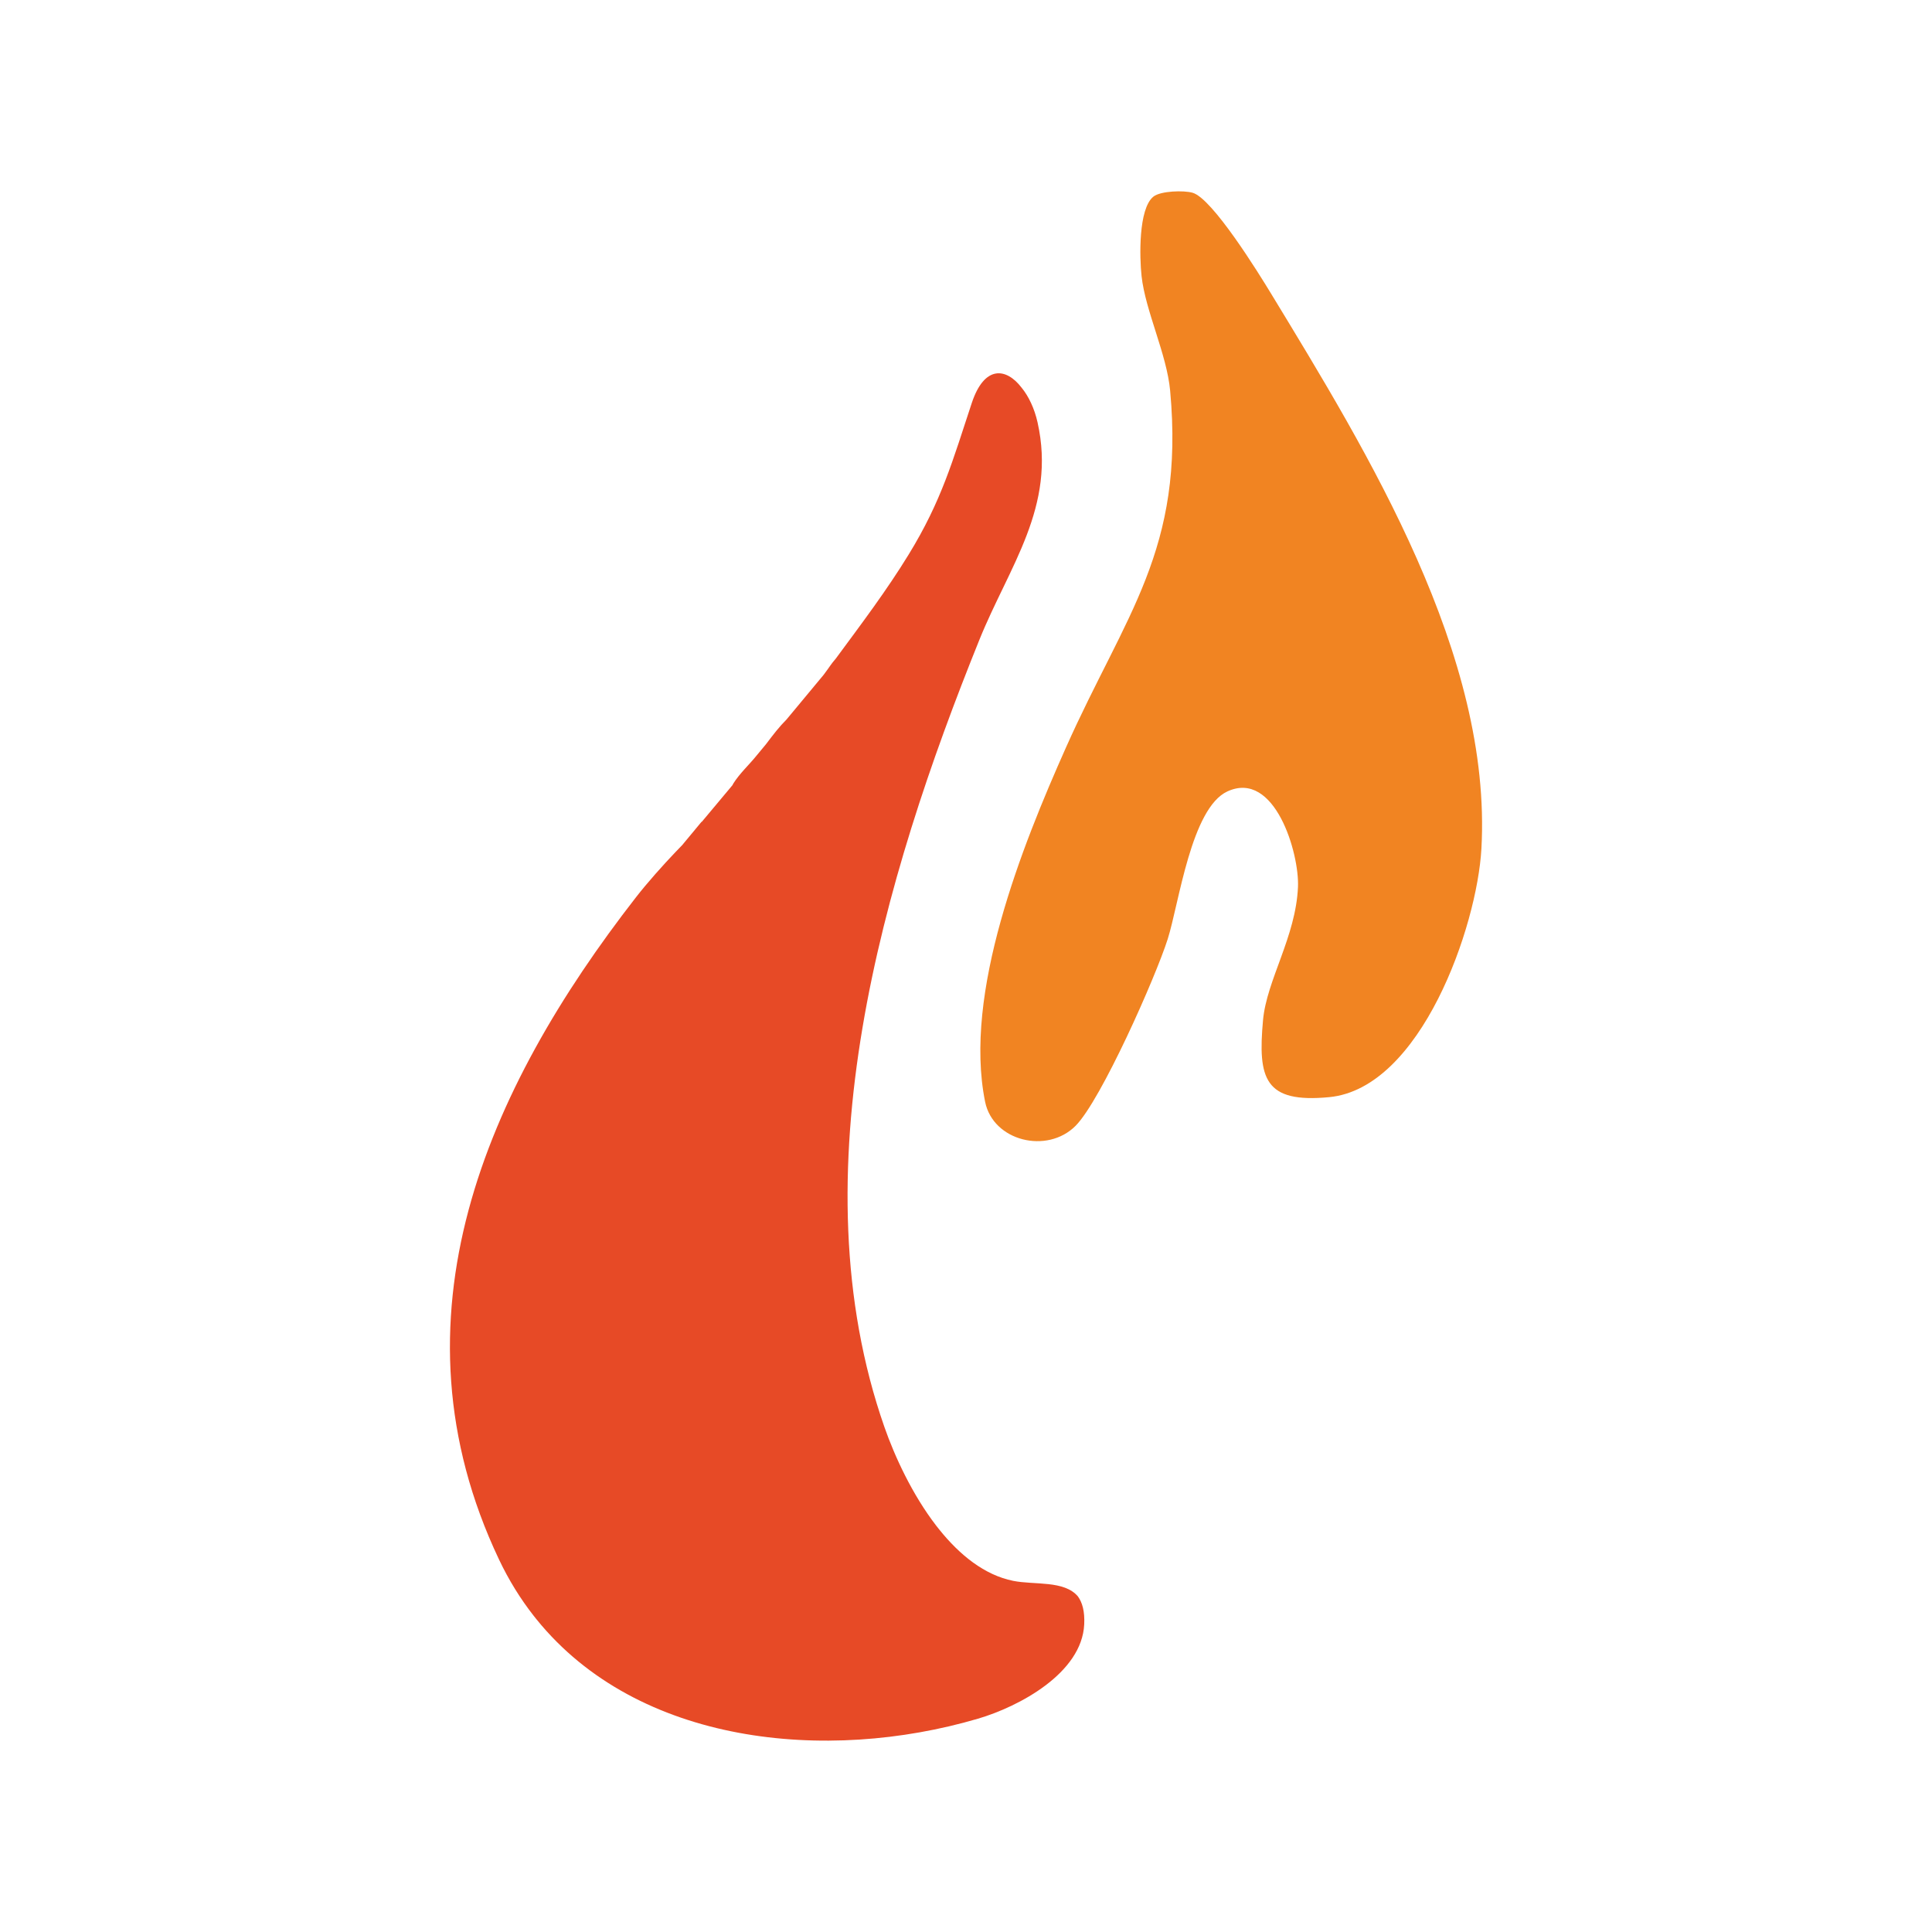
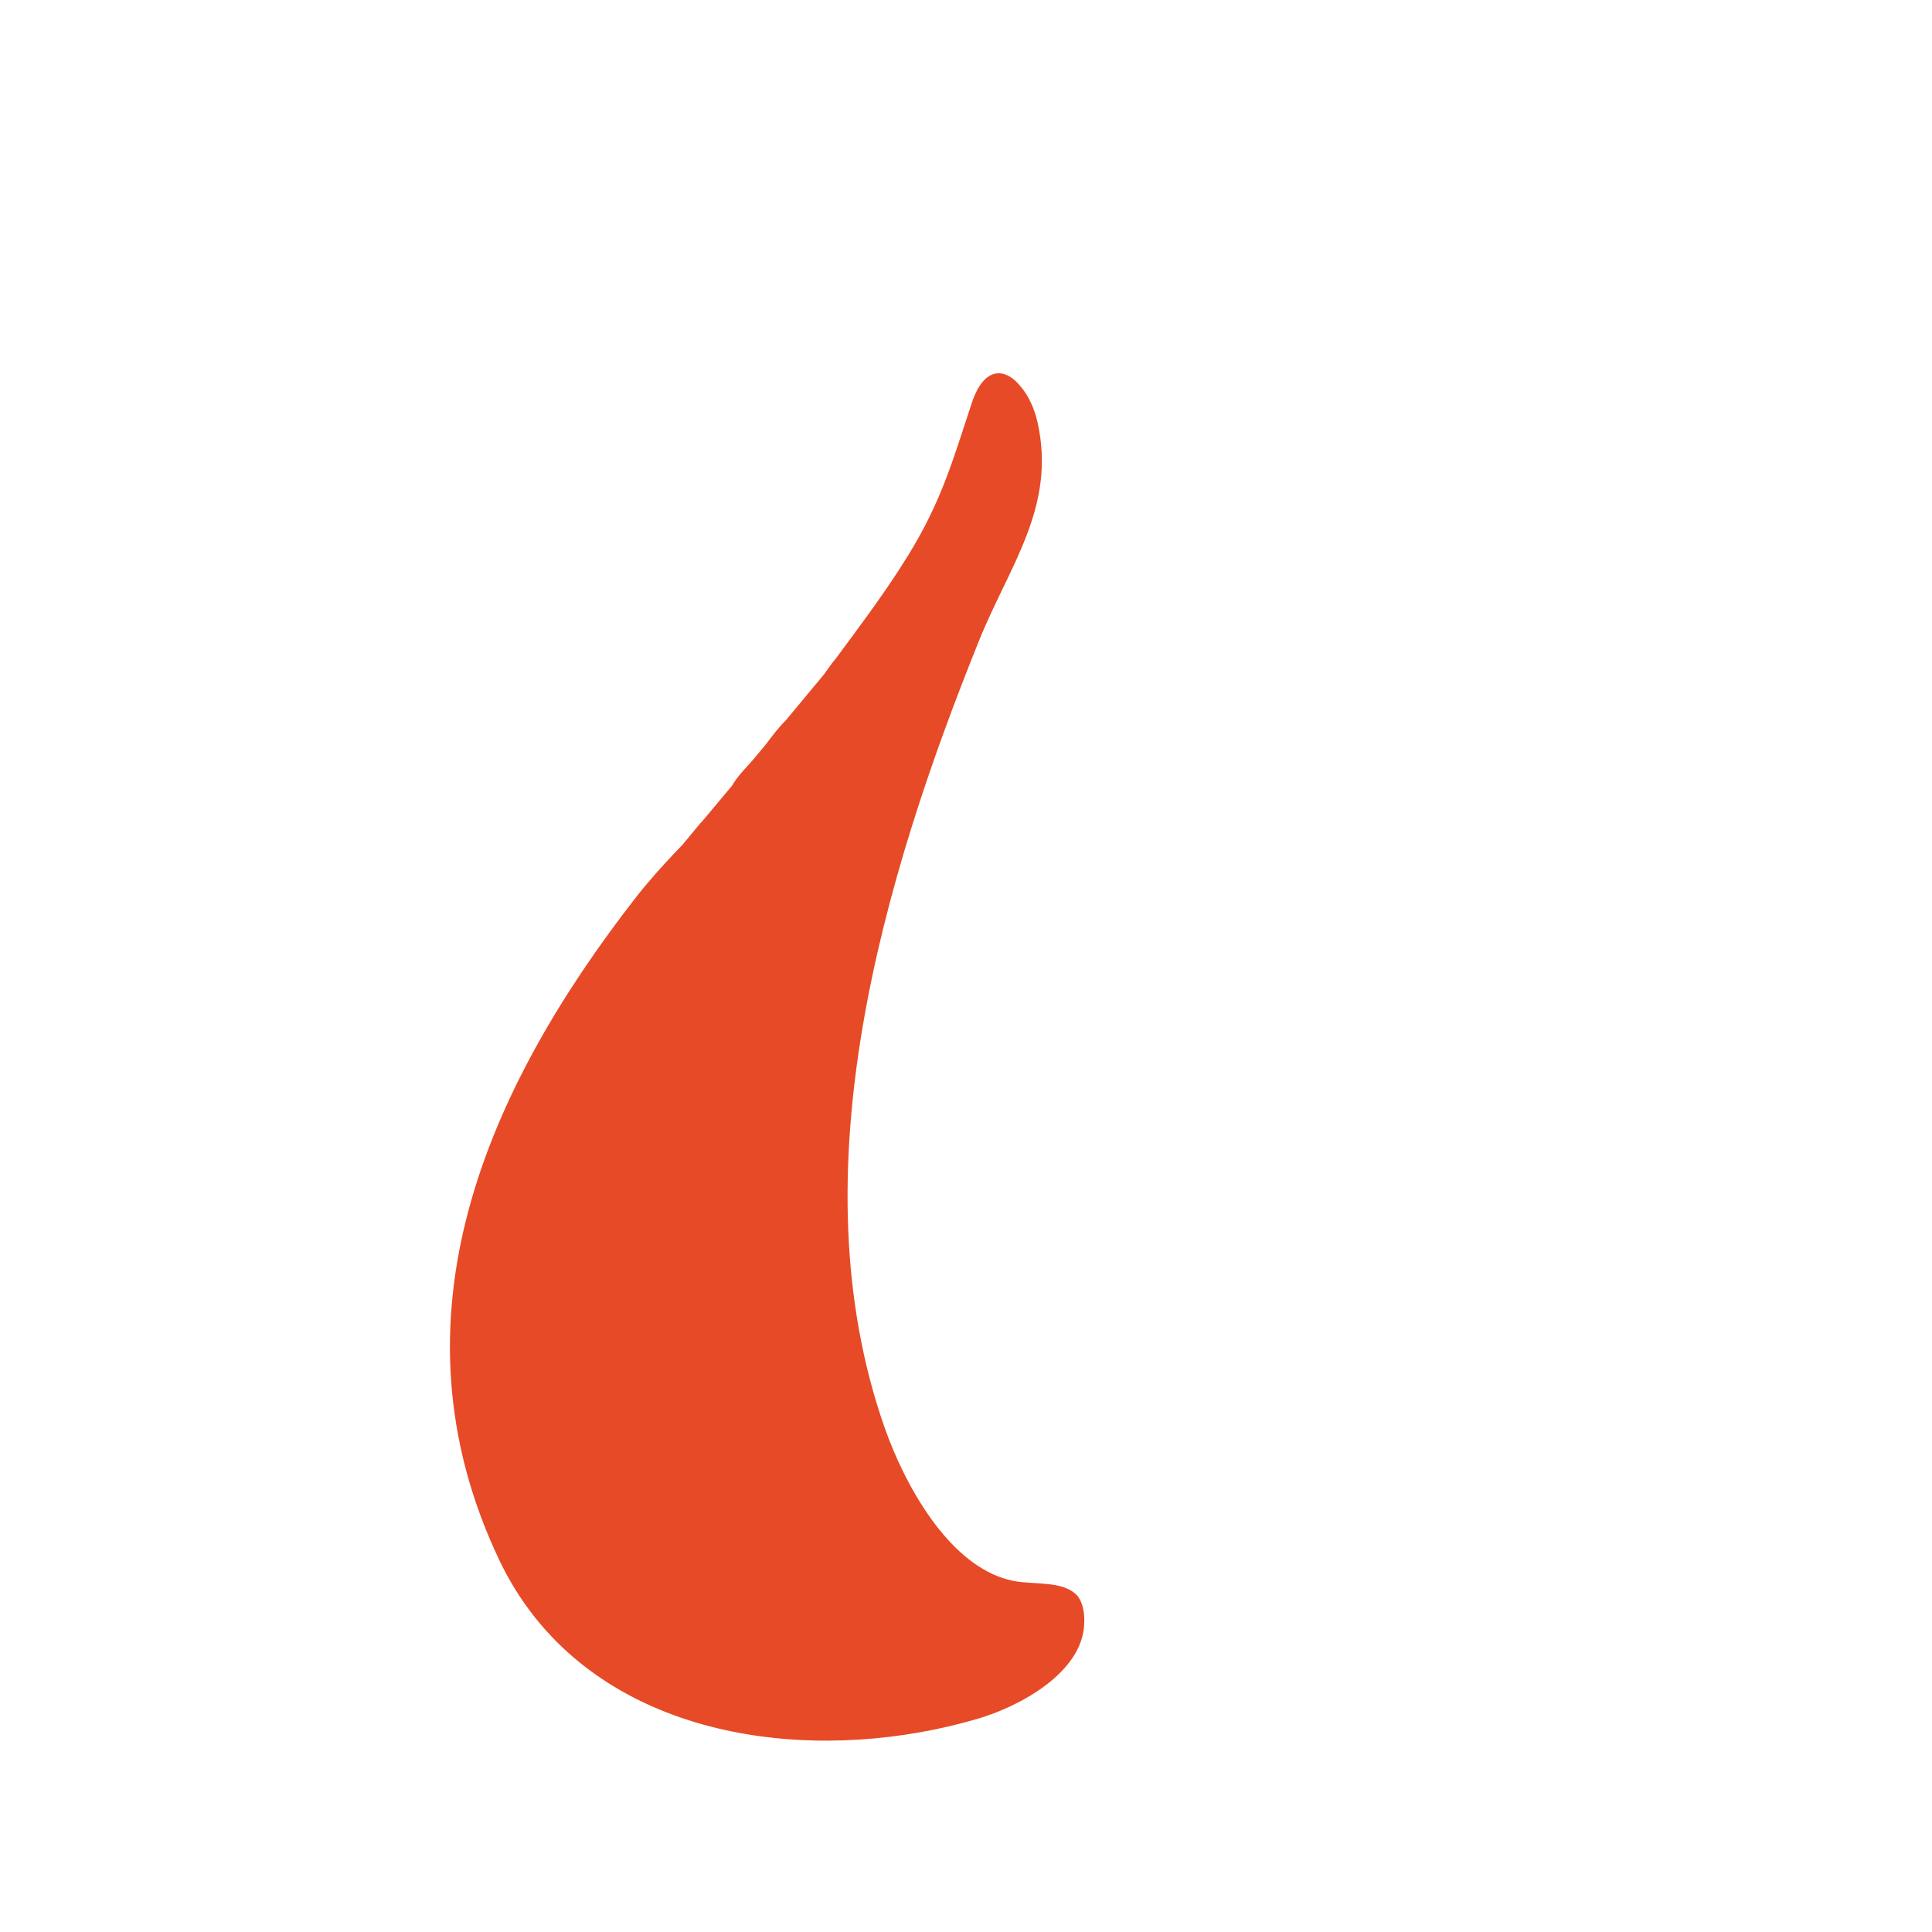
<svg xmlns="http://www.w3.org/2000/svg" id="Layer_1" data-name="Layer 1" viewBox="0 0 1080 1080">
  <defs>
    <style>      .cls-1 {        fill: #f18422;      }      .cls-2 {        fill: #e74a26;      }    </style>
  </defs>
-   <path class="cls-1" d="M644.73,109.94c3.99-3.26,17.13-3.62,22.01-2.17,11.11,3.3,36.81,44.88,43.72,56.24,54.59,89.77,123.7,202.28,117.66,310.43-2.43,43.57-33.81,133.94-85.05,138.87-36.25,3.49-40-10.34-37.03-43.05,2.03-22.37,18.35-46.61,19.54-74.43.81-18.85-12.94-65.58-39.42-53.44-20.28,9.3-27.12,62.75-33.4,82.55-6.73,21.21-37.25,90.11-51.53,104.43-15.86,15.91-46.09,8.58-50.55-13.49-12.27-60.71,20.46-142.49,45.15-197.9,33.2-74.53,66.5-110.6,58.29-199.6-1.89-20.45-13.82-44.49-15.97-64.02-1.15-10.48-1.82-37.56,6.57-44.42Z" />
  <path class="cls-2" d="M606.08,908.04c-1.29,27.2-36.27,45.92-59.39,52.72-84.83,24.92-190.07,14.5-246.72-55.47-.54-.66-1.07-1.31-1.58-1.98-7.4-9.43-13.93-19.92-19.43-31.51-63.85-134.58-7.18-262.61,76.6-370.28,6.19-7.97,15.09-17.94,22.15-25.33,1.29-1.35,2.51-2.62,3.64-3.77l2.13-2.57,5.64-6.79,2.35-2.84.67-.8c.09-.01.15-.04.22-.08l17.08-20.41c.13-.28.27-.57.44-.86,3.47-5.57,9-10.72,12.51-15.06l5.78-6.97c4.33-5.7,7.09-9.38,11.57-13.92l20.58-24.78c.13-.15.24-.31.35-.46,2.53-3.41,2.13-2.92,3.66-5.08.74-1.02,1.4-1.93,2.89-3.65,14.67-19.89,28.38-38.04,40.72-58.16,18.47-30.11,24.59-52.39,35.28-84.69,7.06-21.3,19.29-19.79,27.85-8.6,3.96,4.82,7.2,11.68,8.92,19.38,10.59,47.22-15.94,80.51-32.53,121.62-53.88,133.41-102.65,298.23-53.07,440.01,5.8,16.59,15.6,37.79,28.92,55.1.57.73,1.13,1.45,1.71,2.16,11.43,14.25,25.31,25.5,41.33,28.73,11.98,2.4,28.46-.37,36.15,8.64.01.03.04.04.05.06,2.51,3.44,3.88,8.41,3.53,15.63Z" />
</svg>